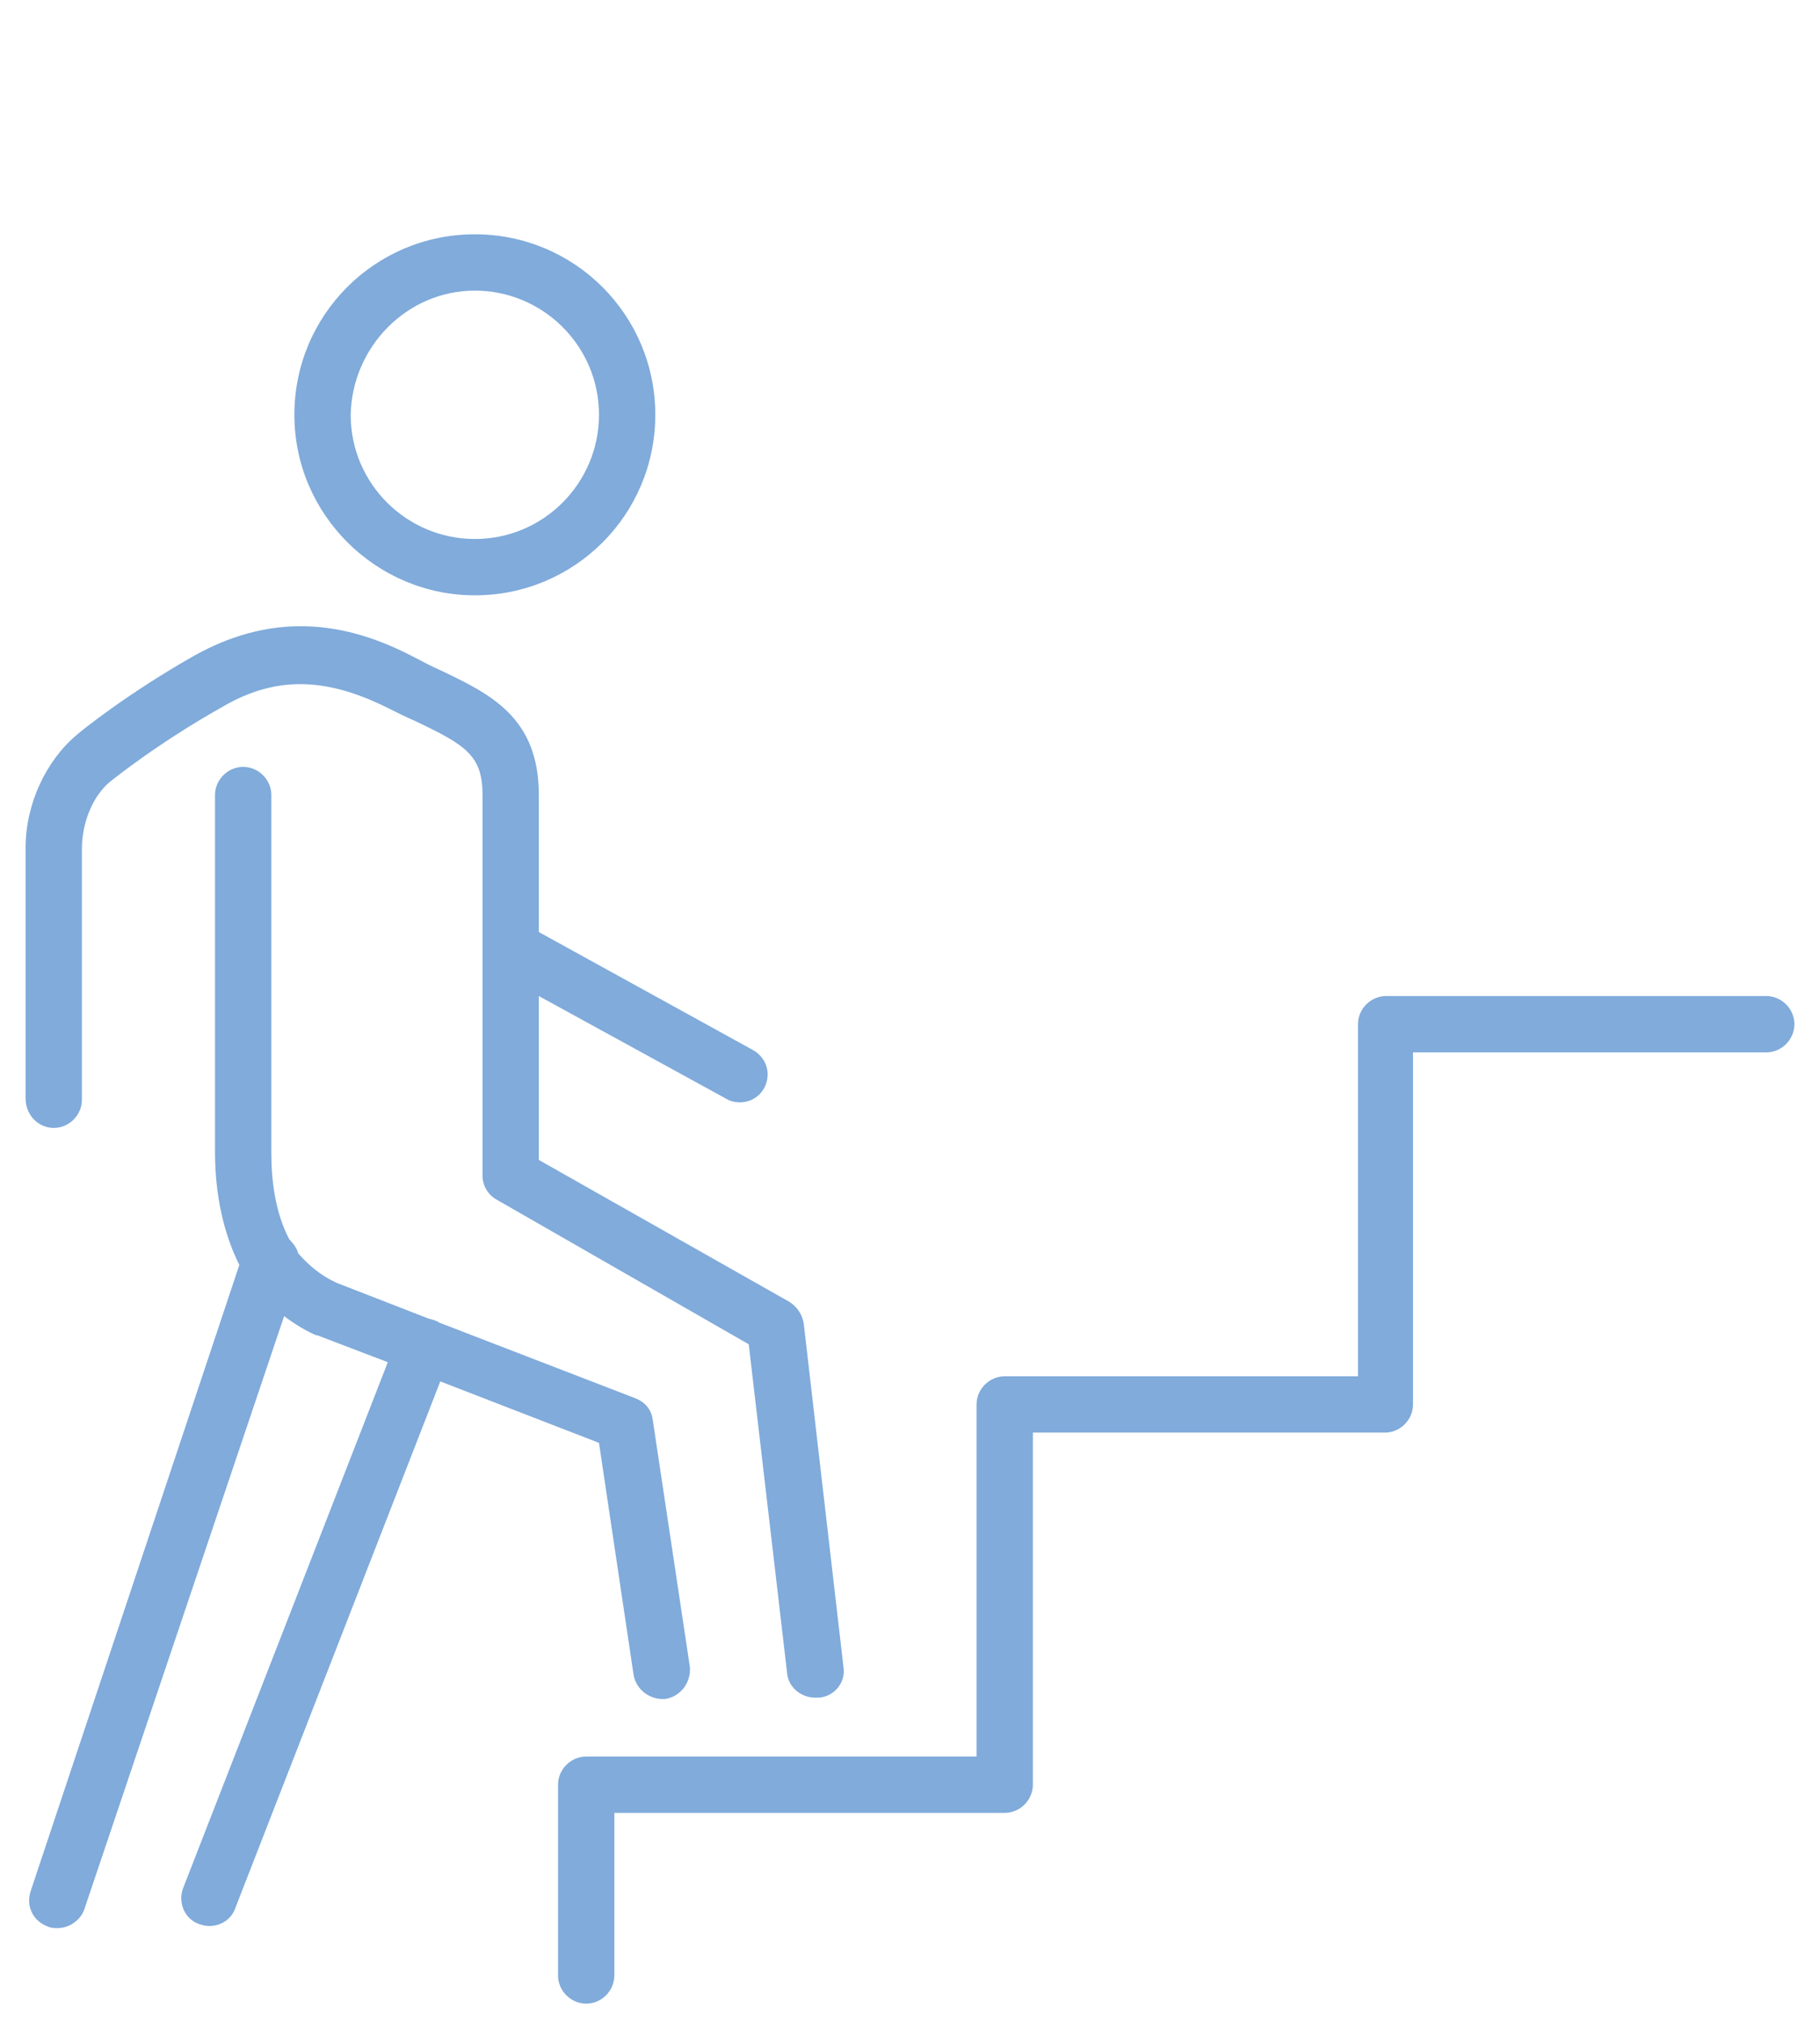
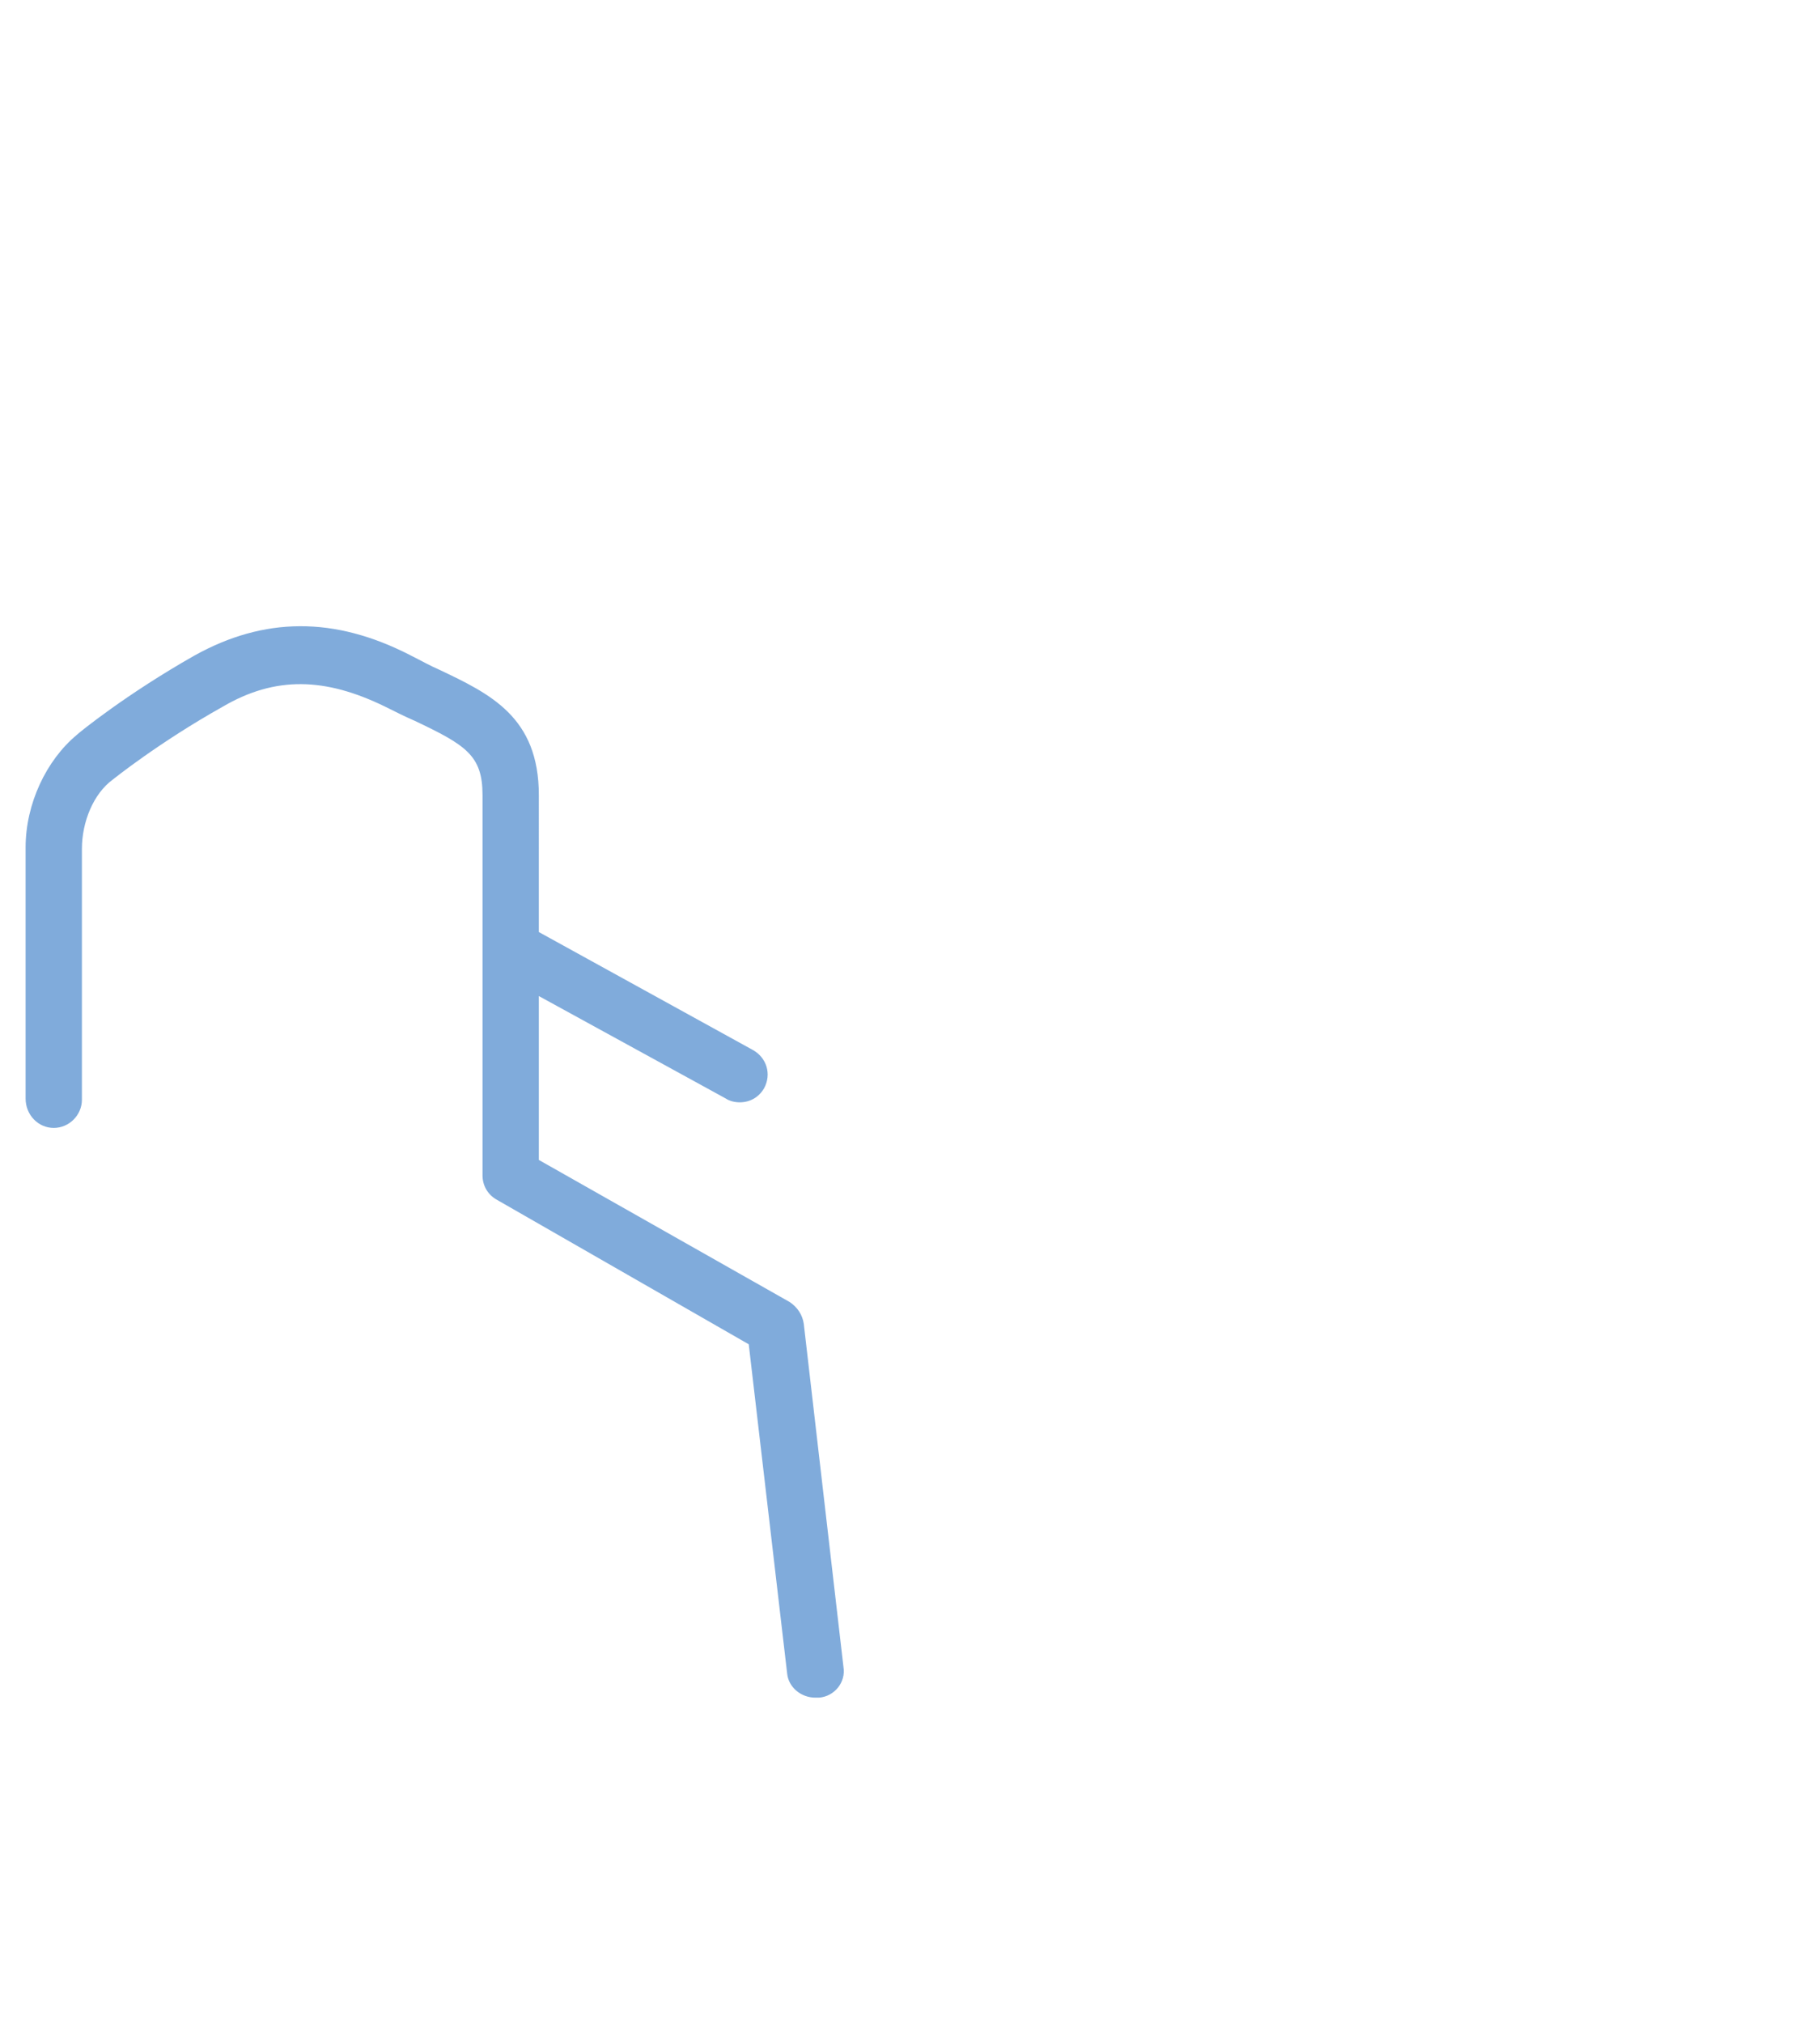
<svg xmlns="http://www.w3.org/2000/svg" version="1.1" id="Layer_1" x="0px" y="0px" width="142.2px" height="158px" viewBox="0 0 142.2 158" style="enable-background:new 0 0 142.2 158;" xml:space="preserve">
  <style type="text/css">
	.st0{fill:#80ABDB;}
</style>
  <g>
    <path class="st0" d="M4.2,88.1c1.2,0,2.2-1,2.2-2.2V66.3c0-2.1,0.9-4.3,2.4-5.4c0,0,3.6-2.9,8.6-5.7c4.1-2.4,8-2.3,12.7,0   c0.8,0.4,1.6,0.8,2.3,1.1c4,1.9,5.3,2.7,5.3,5.8v29.7c0,0.8,0.4,1.5,1.1,1.9l19.7,11.3l3,25.7c0.1,1.1,1.1,1.9,2.2,1.9   c0.1,0,0.2,0,0.3,0c1.2-0.1,2.1-1.2,1.9-2.4l-3.1-26.8c-0.1-0.7-0.5-1.3-1.1-1.7L42.1,90.6V77.8l14.6,8c0.3,0.2,0.7,0.3,1.1,0.3   c0.8,0,1.5-0.4,1.9-1.1c0.6-1.1,0.2-2.4-0.9-3l-16.7-9.2V62.1c0-6.1-3.8-7.9-7.8-9.8c-0.7-0.3-1.4-0.7-2.2-1.1   c-6-3.1-11.5-3-16.9,0c-5.3,3-9,6-9.2,6.2c-2.4,2-4,5.4-4,8.8v19.6C2,87.1,3,88.1,4.2,88.1z" />
-     <path class="st0" d="M49.5,130.8c0.2,1.2,1.3,2,2.5,1.9c1.2-0.2,2-1.3,1.9-2.5l-2.9-19.3c-0.1-0.8-0.6-1.4-1.4-1.7l-15.3-5.9   c-0.1-0.1-0.2-0.1-0.4-0.2c-0.1,0-0.3-0.1-0.4-0.1l-7.2-2.8c-1.3-0.6-2.2-1.4-3-2.3c-0.1-0.4-0.4-0.8-0.7-1.1   c-1.1-2.1-1.4-4.6-1.4-6.7V62.1c0-1.2-1-2.2-2.2-2.2s-2.2,1-2.2,2.2v27.9c0,3.4,0.7,6.4,1.9,8.8L2.4,147.7   c-0.4,1.2,0.2,2.4,1.4,2.8c0.2,0.1,0.5,0.1,0.7,0.1c0.9,0,1.8-0.6,2.1-1.5l15.6-46.3c0.8,0.6,1.6,1.1,2.5,1.5c0,0,0.1,0,0.1,0   l5.5,2.1l-16,41.1c-0.4,1.1,0.1,2.4,1.3,2.8c1.1,0.4,2.4-0.1,2.8-1.3l16-41.1l12.4,4.8L49.5,130.8z" />
-     <path class="st0" d="M37.1,46.5c7.8,0,14.1-6.3,14.1-14.1s-6.3-14.1-14.1-14.1c-7.8,0-14.1,6.3-14.1,14.1S29.4,46.5,37.1,46.5z    M37.1,22.7c5.3,0,9.7,4.3,9.7,9.7c0,5.3-4.3,9.7-9.7,9.7c-5.3,0-9.7-4.3-9.7-9.7C27.5,27.1,31.8,22.7,37.1,22.7z" />
-     <path class="st0" d="M138,77.8h-29.7c-1.2,0-2.2,1-2.2,2.2v27.5H78.5c-1.2,0-2.2,1-2.2,2.2v27.5H45.8c-1.2,0-2.2,1-2.2,2.2v14.9   c0,1.2,1,2.2,2.2,2.2s2.2-1,2.2-2.2v-12.7h30.5c1.2,0,2.2-1,2.2-2.2v-27.5h27.5c1.2,0,2.2-1,2.2-2.2V82.2H138c1.2,0,2.2-1,2.2-2.2   S139.2,77.8,138,77.8z" />
  </g>
</svg>